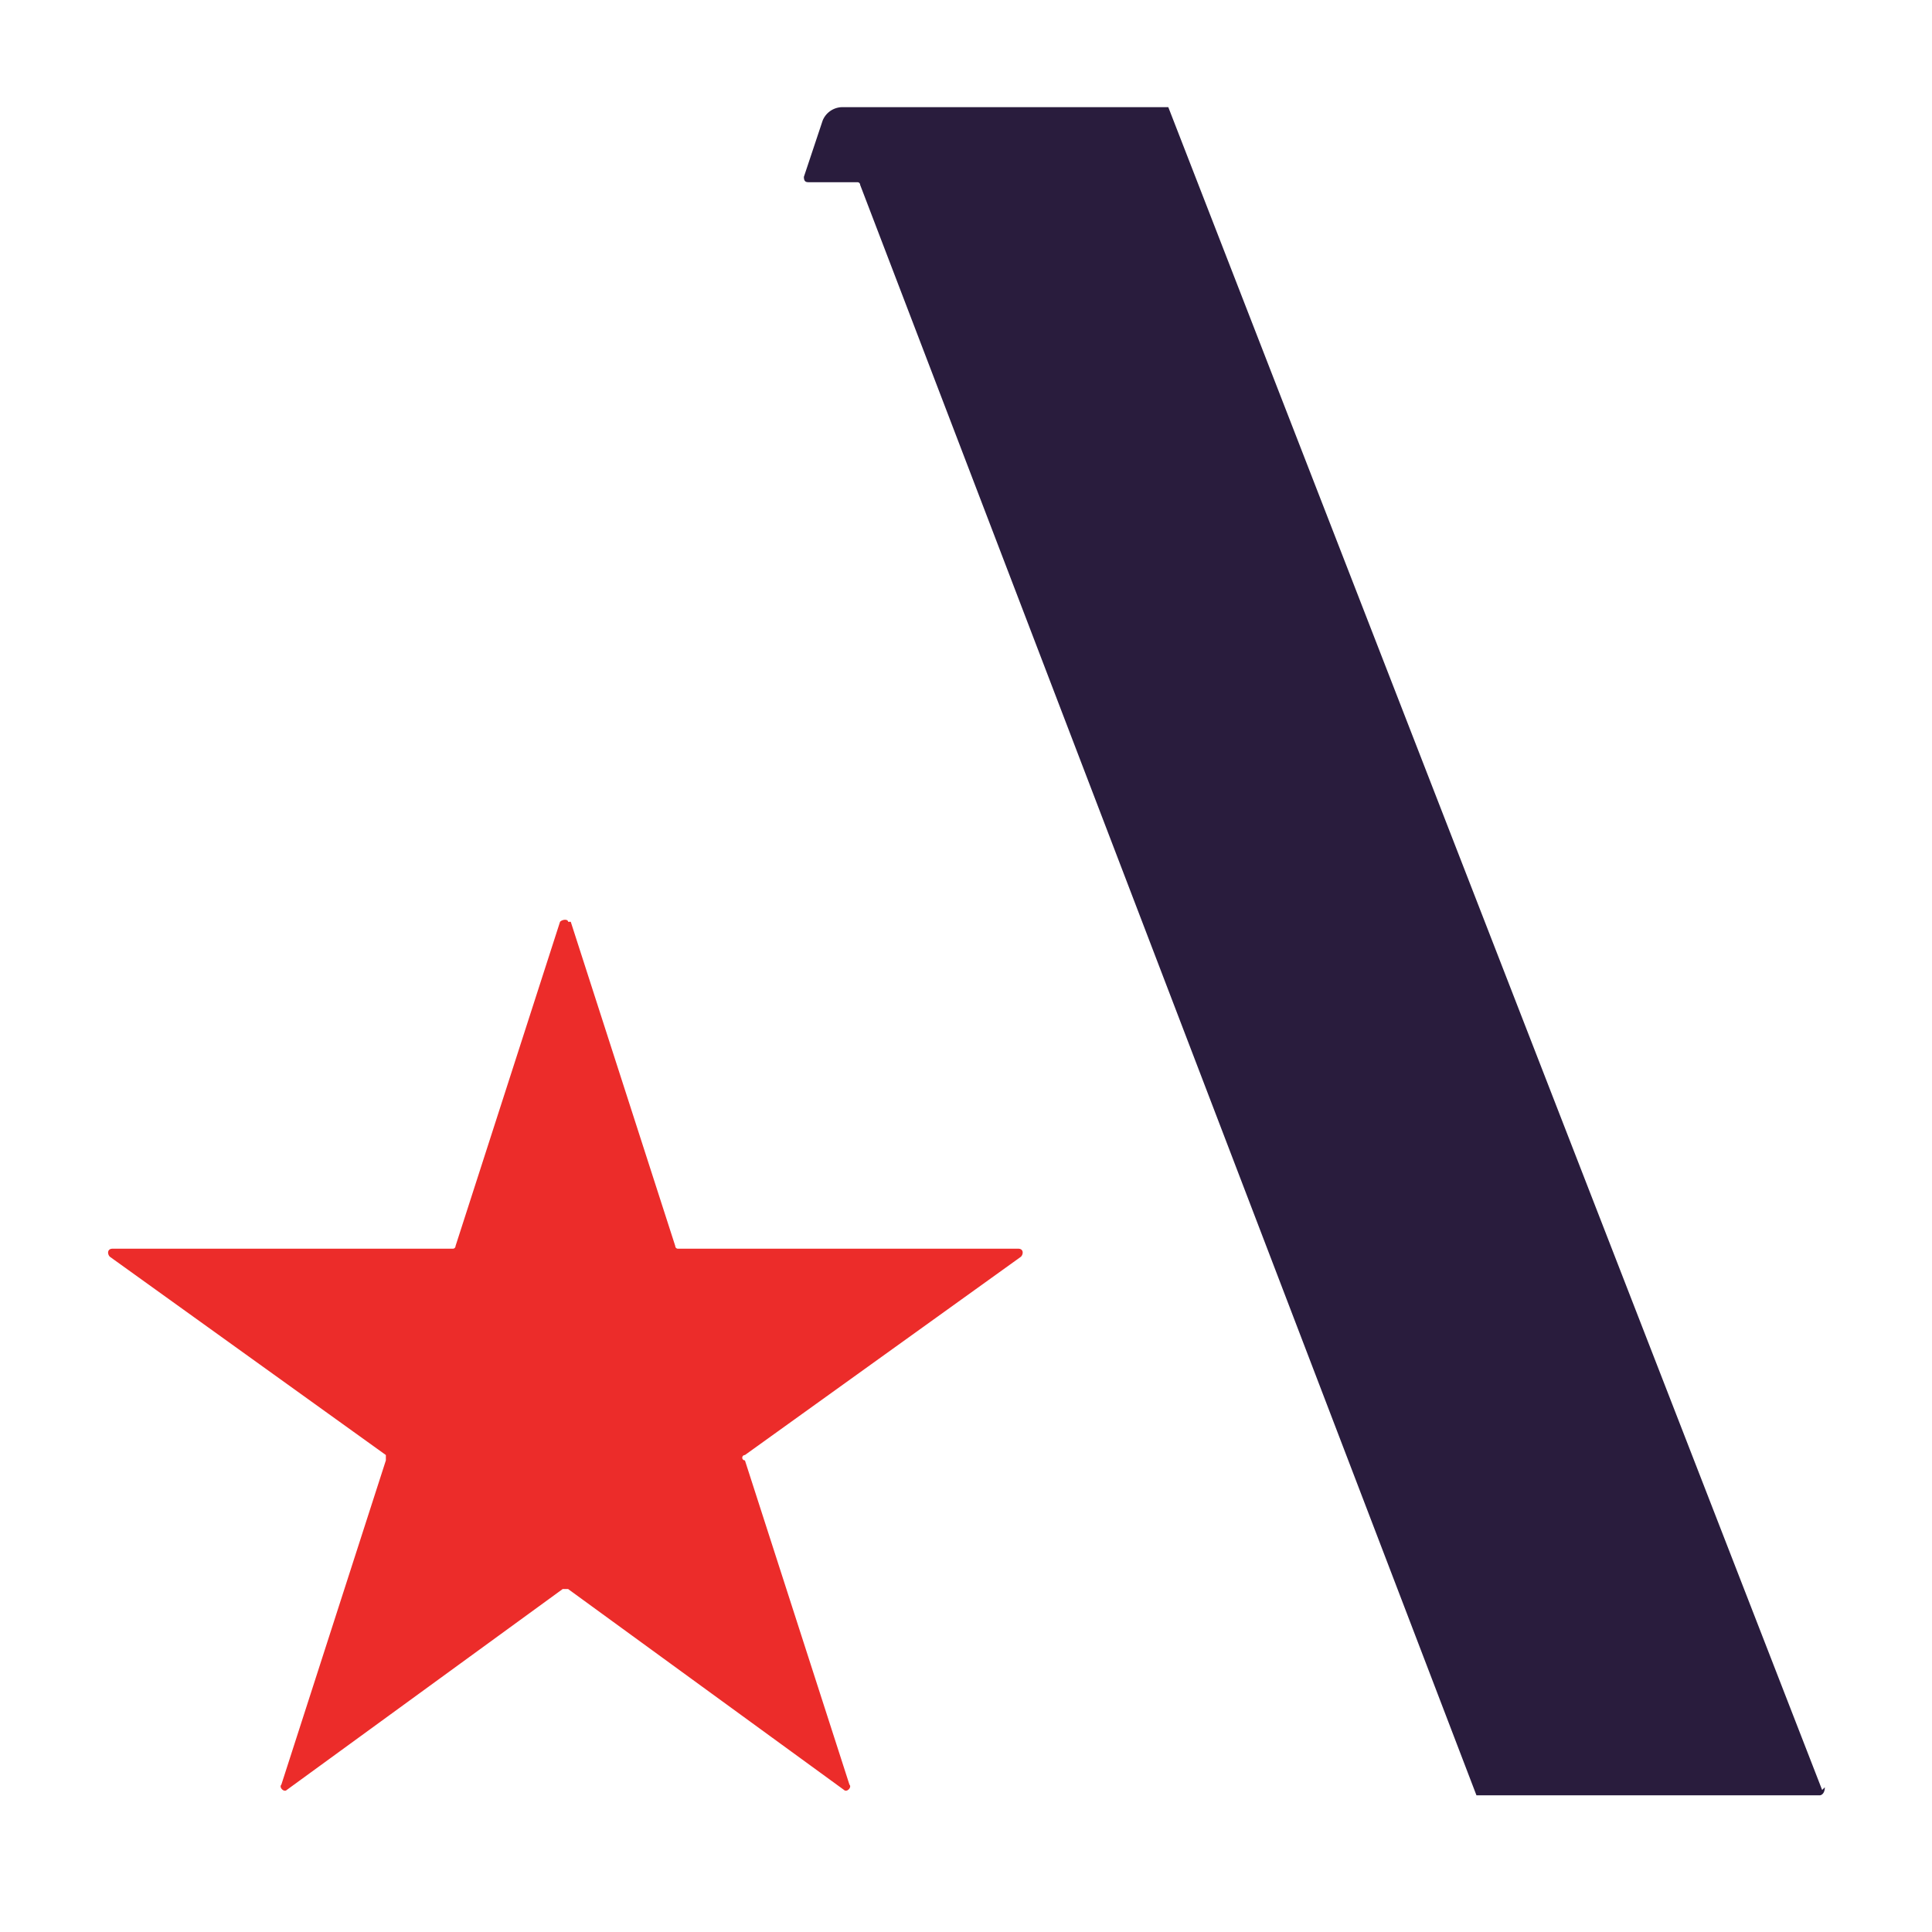
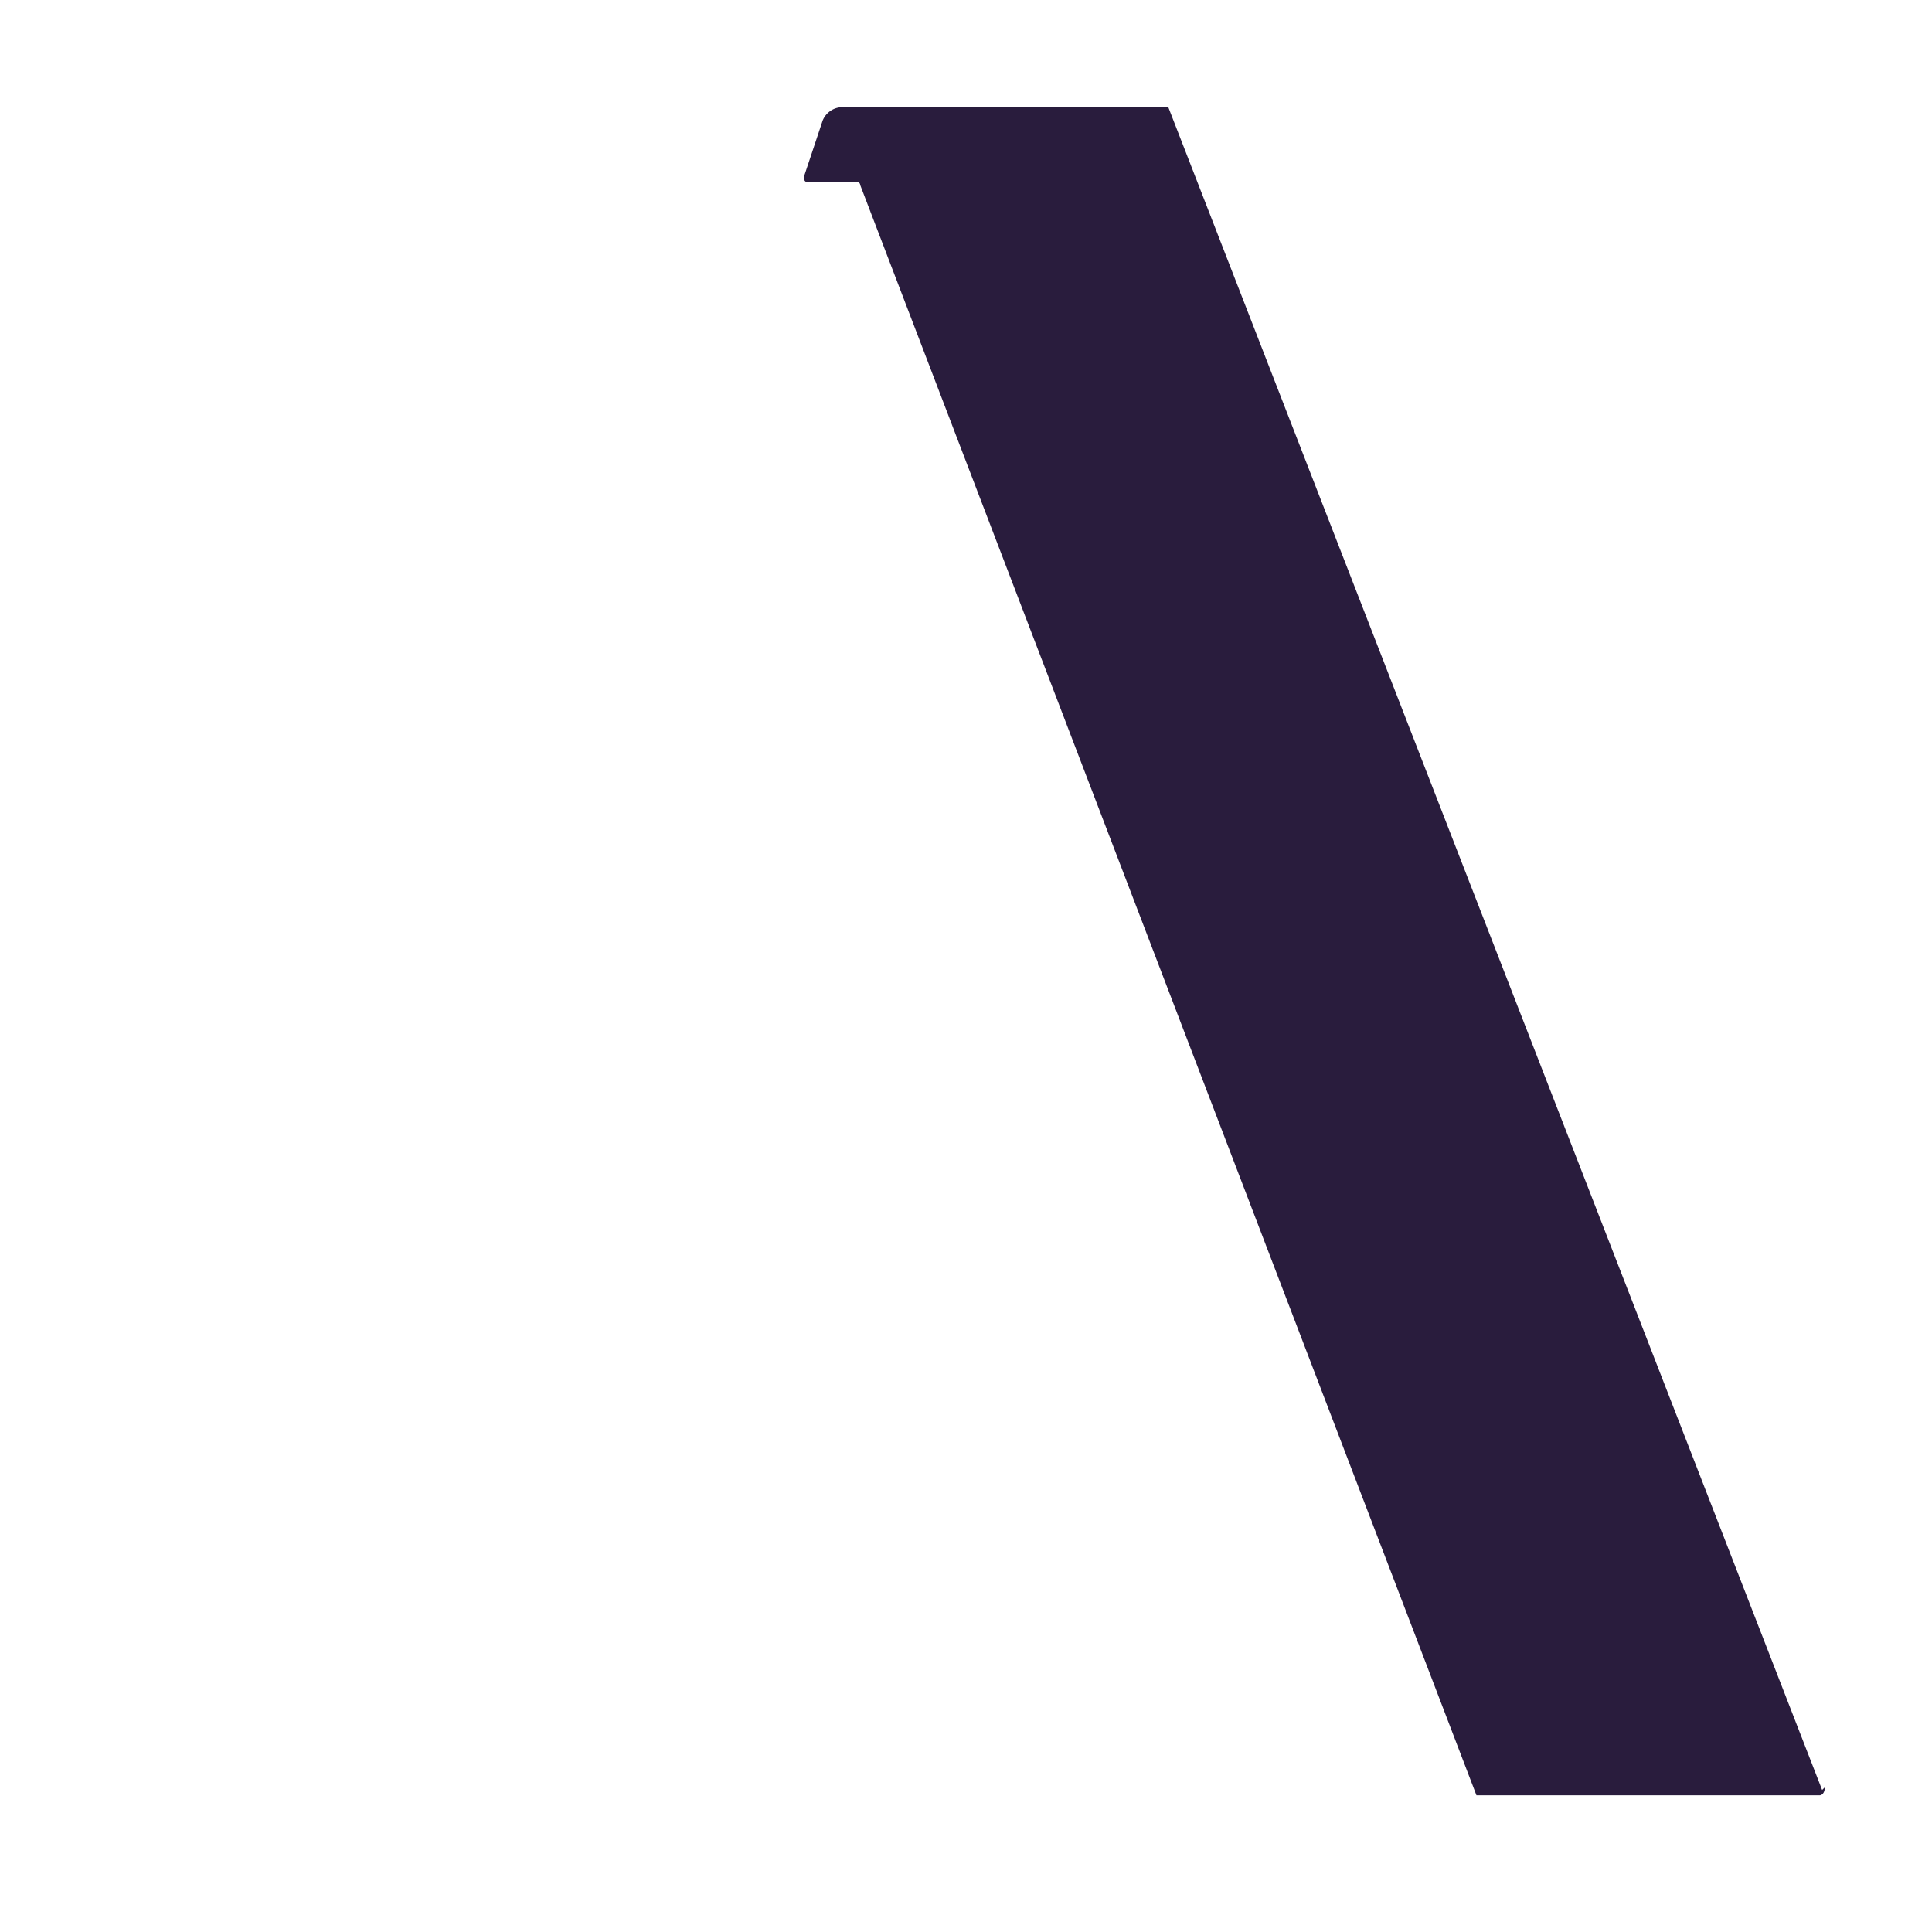
<svg xmlns="http://www.w3.org/2000/svg" viewBox="0 0 72.1 72.1">
  <defs>
    <style>.bbebed5c-c87e-47f8-908a-7a2406ebcb06{fill:#fff;}.a6ea68a5-68bc-43ef-9da9-8dd3c08376ee{fill:#ec2c2a;}.a216e71b-874e-4724-b7bc-c4b922ade9c6,.a6ea68a5-68bc-43ef-9da9-8dd3c08376ee{fill-rule:evenodd;}.a216e71b-874e-4724-b7bc-c4b922ade9c6{fill:#291c3d;}</style>
  </defs>
  <g id="be19b185-70a3-42af-a495-07b627e07404" data-name="Layer 2">
    <g id="f13d984d-a0a0-4487-aebe-8d217d1e238b" data-name="Layer 1">
-       <rect class="bbebed5c-c87e-47f8-908a-7a2406ebcb06" width="72.1" height="72.1" />
-       <path class="a6ea68a5-68bc-43ef-9da9-8dd3c08376ee" d="M21.3,34.4l3.9,12.1a.1.1,0,0,0,.1.1H38c.2,0,.2.2.1.3L27.8,54.3a.1.1,0,0,0,0,.2l3.9,12.1c.1.1-.1.3-.2.2L21.2,59.3H21L10.7,66.8c-.1.1-.3-.1-.2-.2l3.9-12.1v-.2L4.1,46.9c-.1-.1-.1-.3.1-.3H16.9a.1.1,0,0,0,.1-.1l3.9-12.1c.1-.1.3-.1.3,0Z" />
      <path class="a216e71b-874e-4724-b7bc-c4b922ade9c6" d="M68,66.8,43.6,4H31.4a.8.8,0,0,0-.7.5L30,6.6c0,.2.1.2.2.2H32a.1.1,0,0,1,.1.1L55.1,67H67.9c.1,0,.2-.1.2-.3Z" />
    </g>
  </g>
</svg>